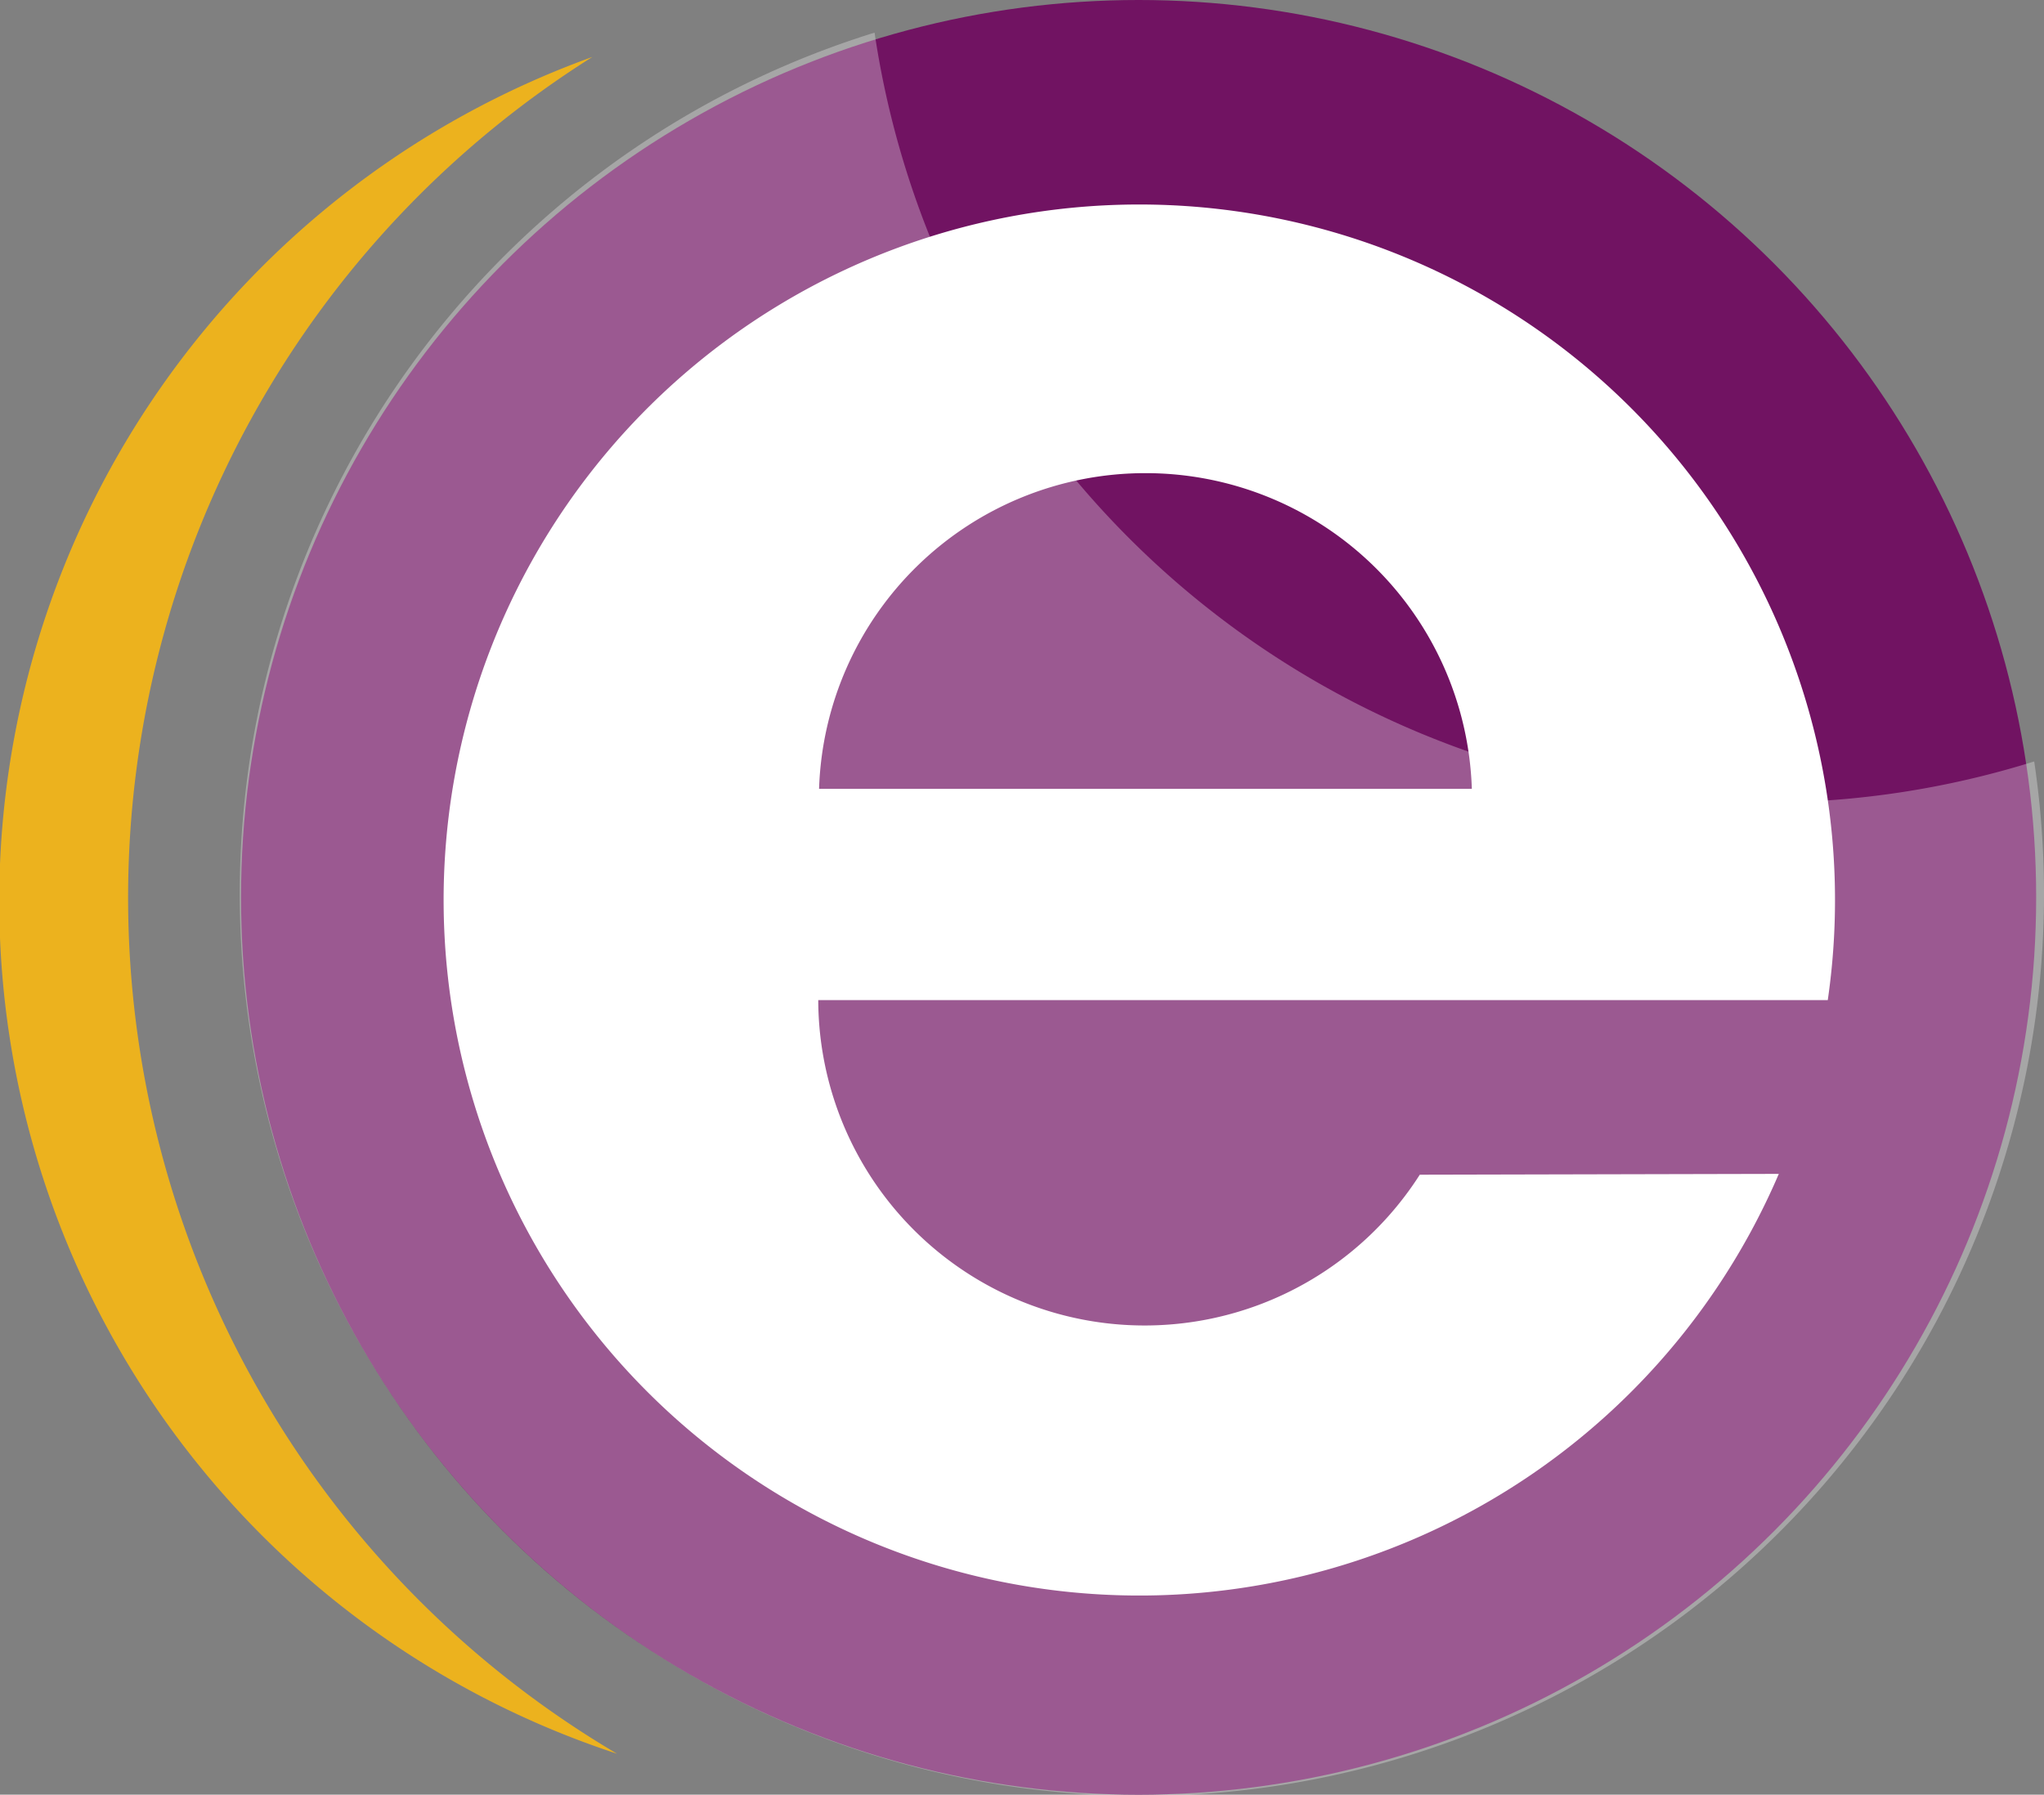
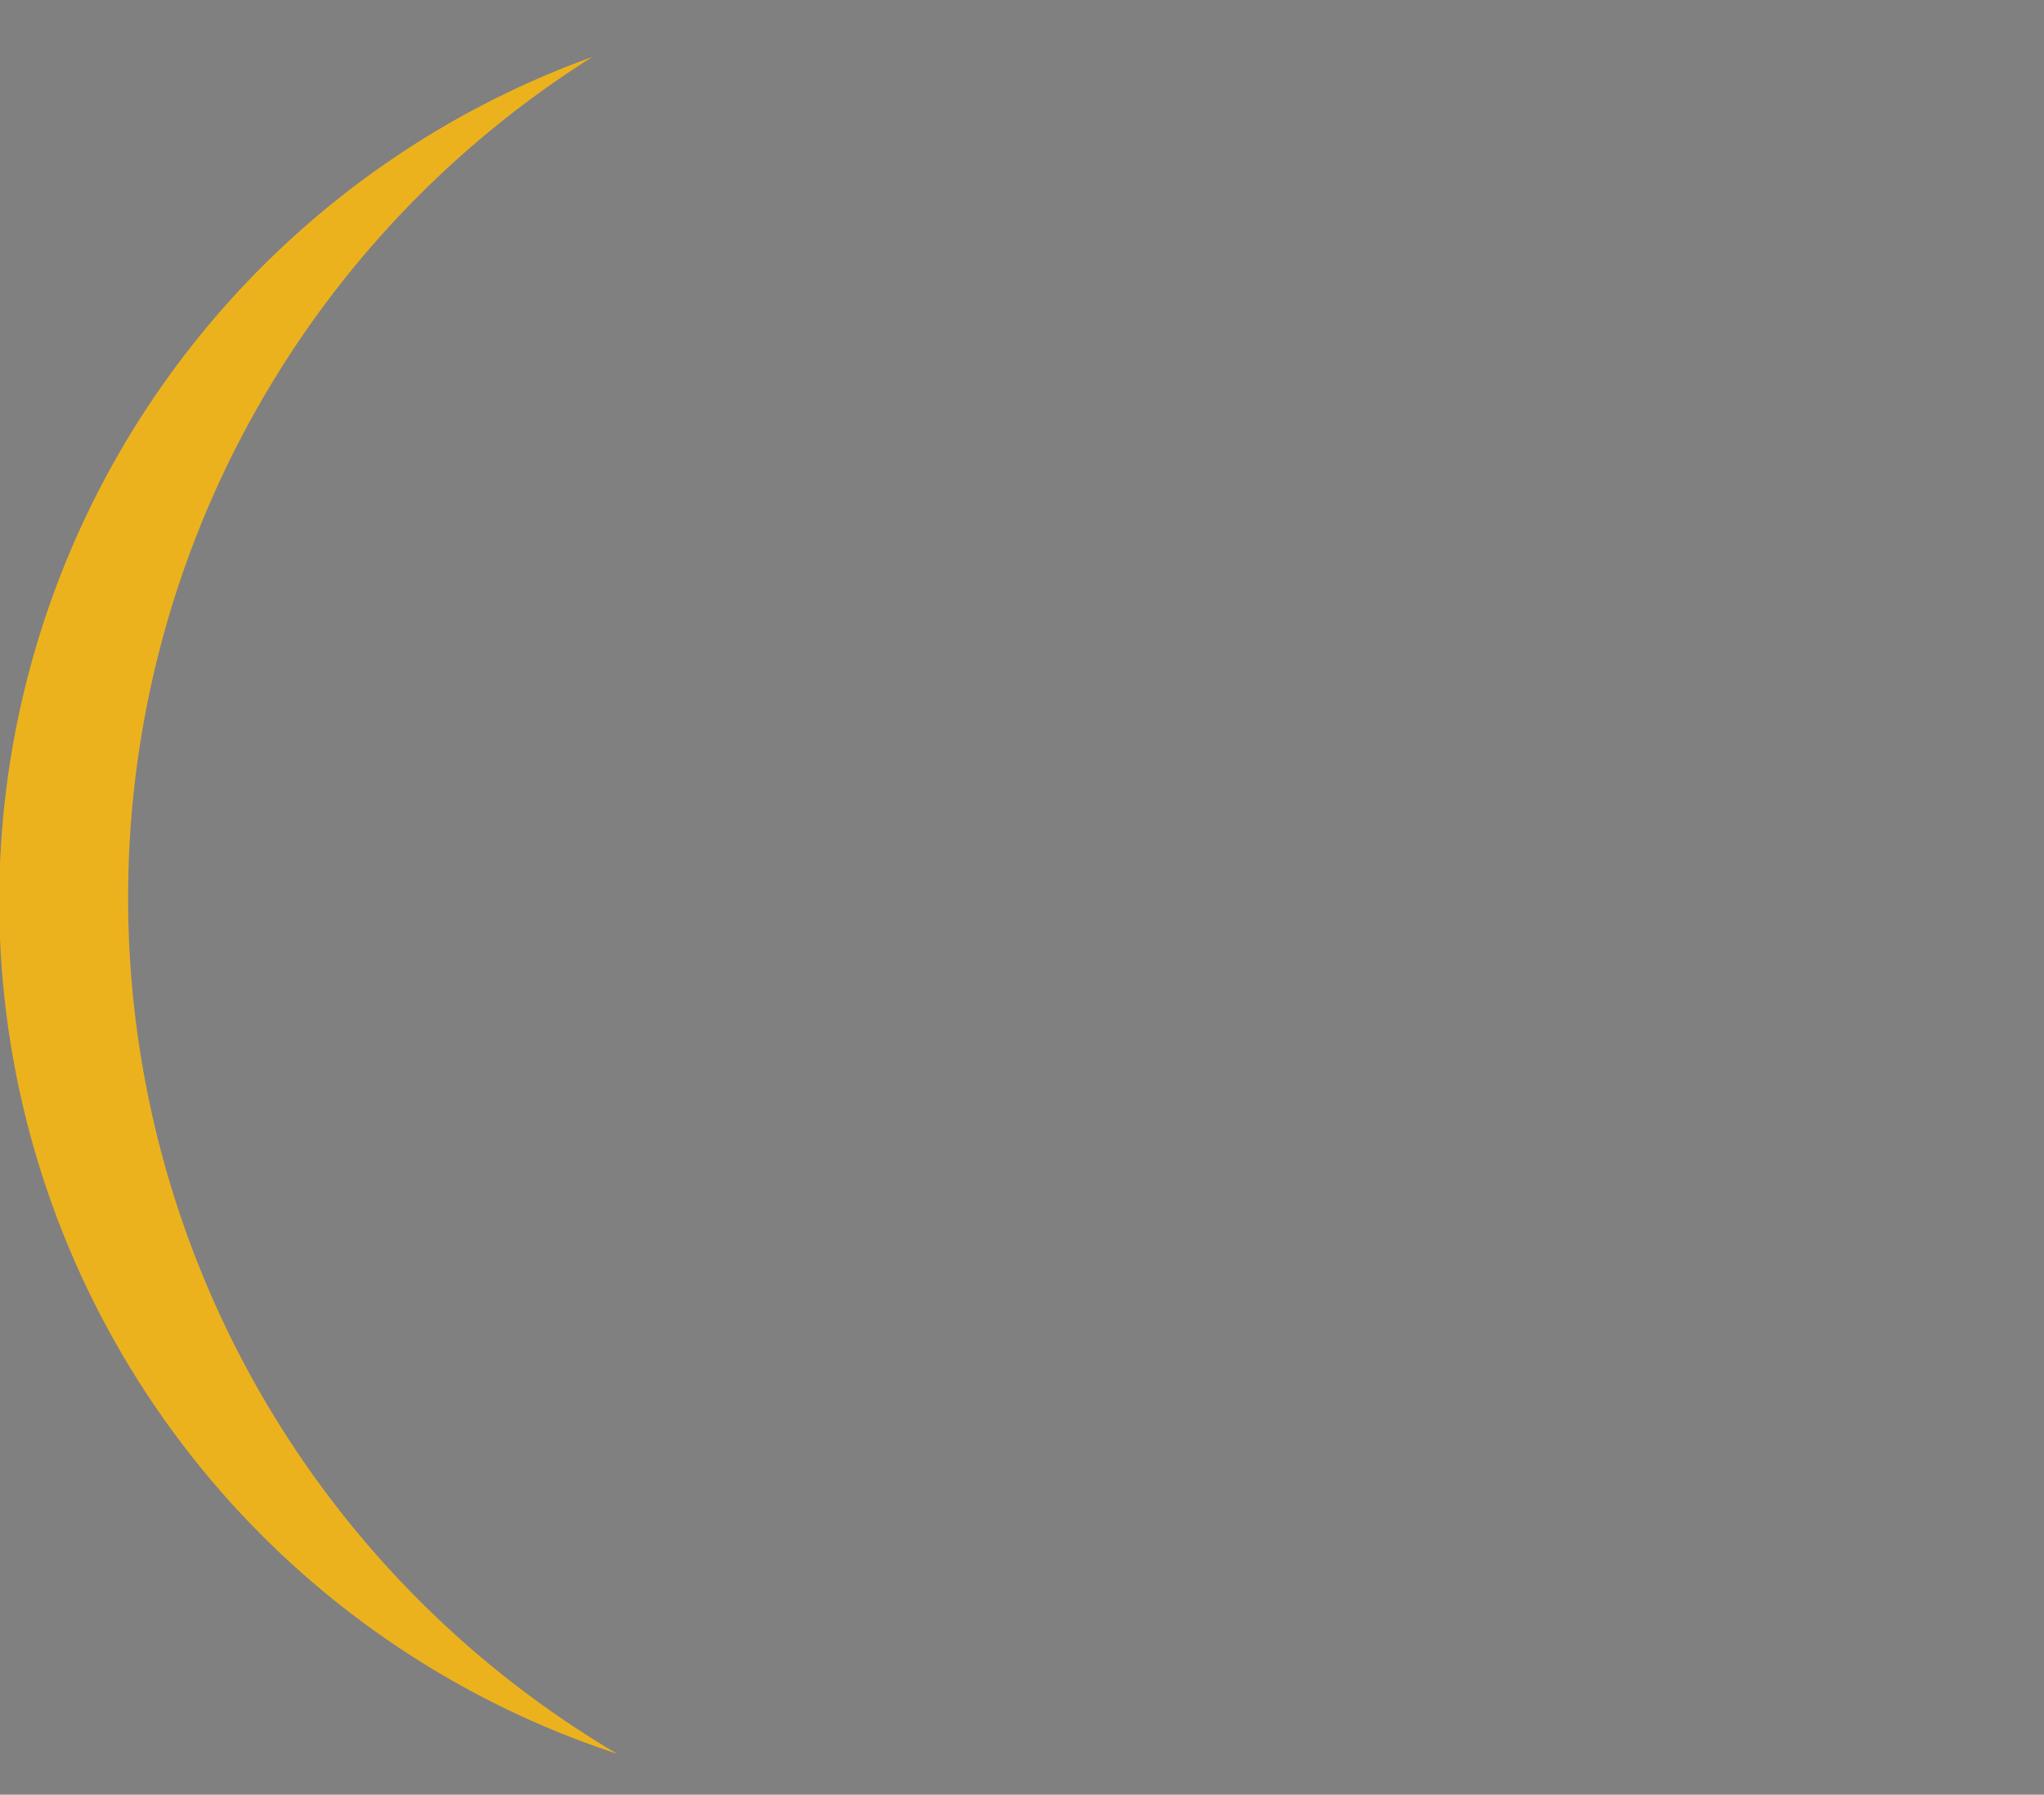
<svg xmlns="http://www.w3.org/2000/svg" viewBox="0 0 125.25 110">
  <rect x="0" y="0" width="125.25" height="110" fill="#808080" stroke="none" />
  <defs>
    <style>.cls-1{fill:#711362;}.cls-2,.cls-4{fill:#fff;}.cls-2{opacity:0.3;}.cls-3{fill:#ecb21e;}</style>
  </defs>
  <title>eclipse-logo</title>
  <g id="Layer_2" data-name="Layer 2">
    <g id="Art">
-       <circle class="cls-1" cx="69.77" cy="55" r="55" />
-       <path class="cls-2" d="M108.23,49.19A55.31,55.31,0,0,1,53.59,2a55.28,55.28,0,1,0,71.06,44.67A55,55,0,0,1,108.23,49.19Z" />
      <path class="cls-3" d="M7.85,55A60.91,60.91,0,0,1,36.3,3.49a55,55,0,0,0,1.51,104A60.93,60.93,0,0,1,7.85,55Z" />
-       <path class="cls-4" d="M87,72A20,20,0,0,1,50.14,61.3H112a42.63,42.63,0,1,0-3,10.65ZM70.19,29a20,20,0,0,1,20,19.35h-40A20,20,0,0,1,70.19,29Z" />
    </g>
  </g>
</svg>